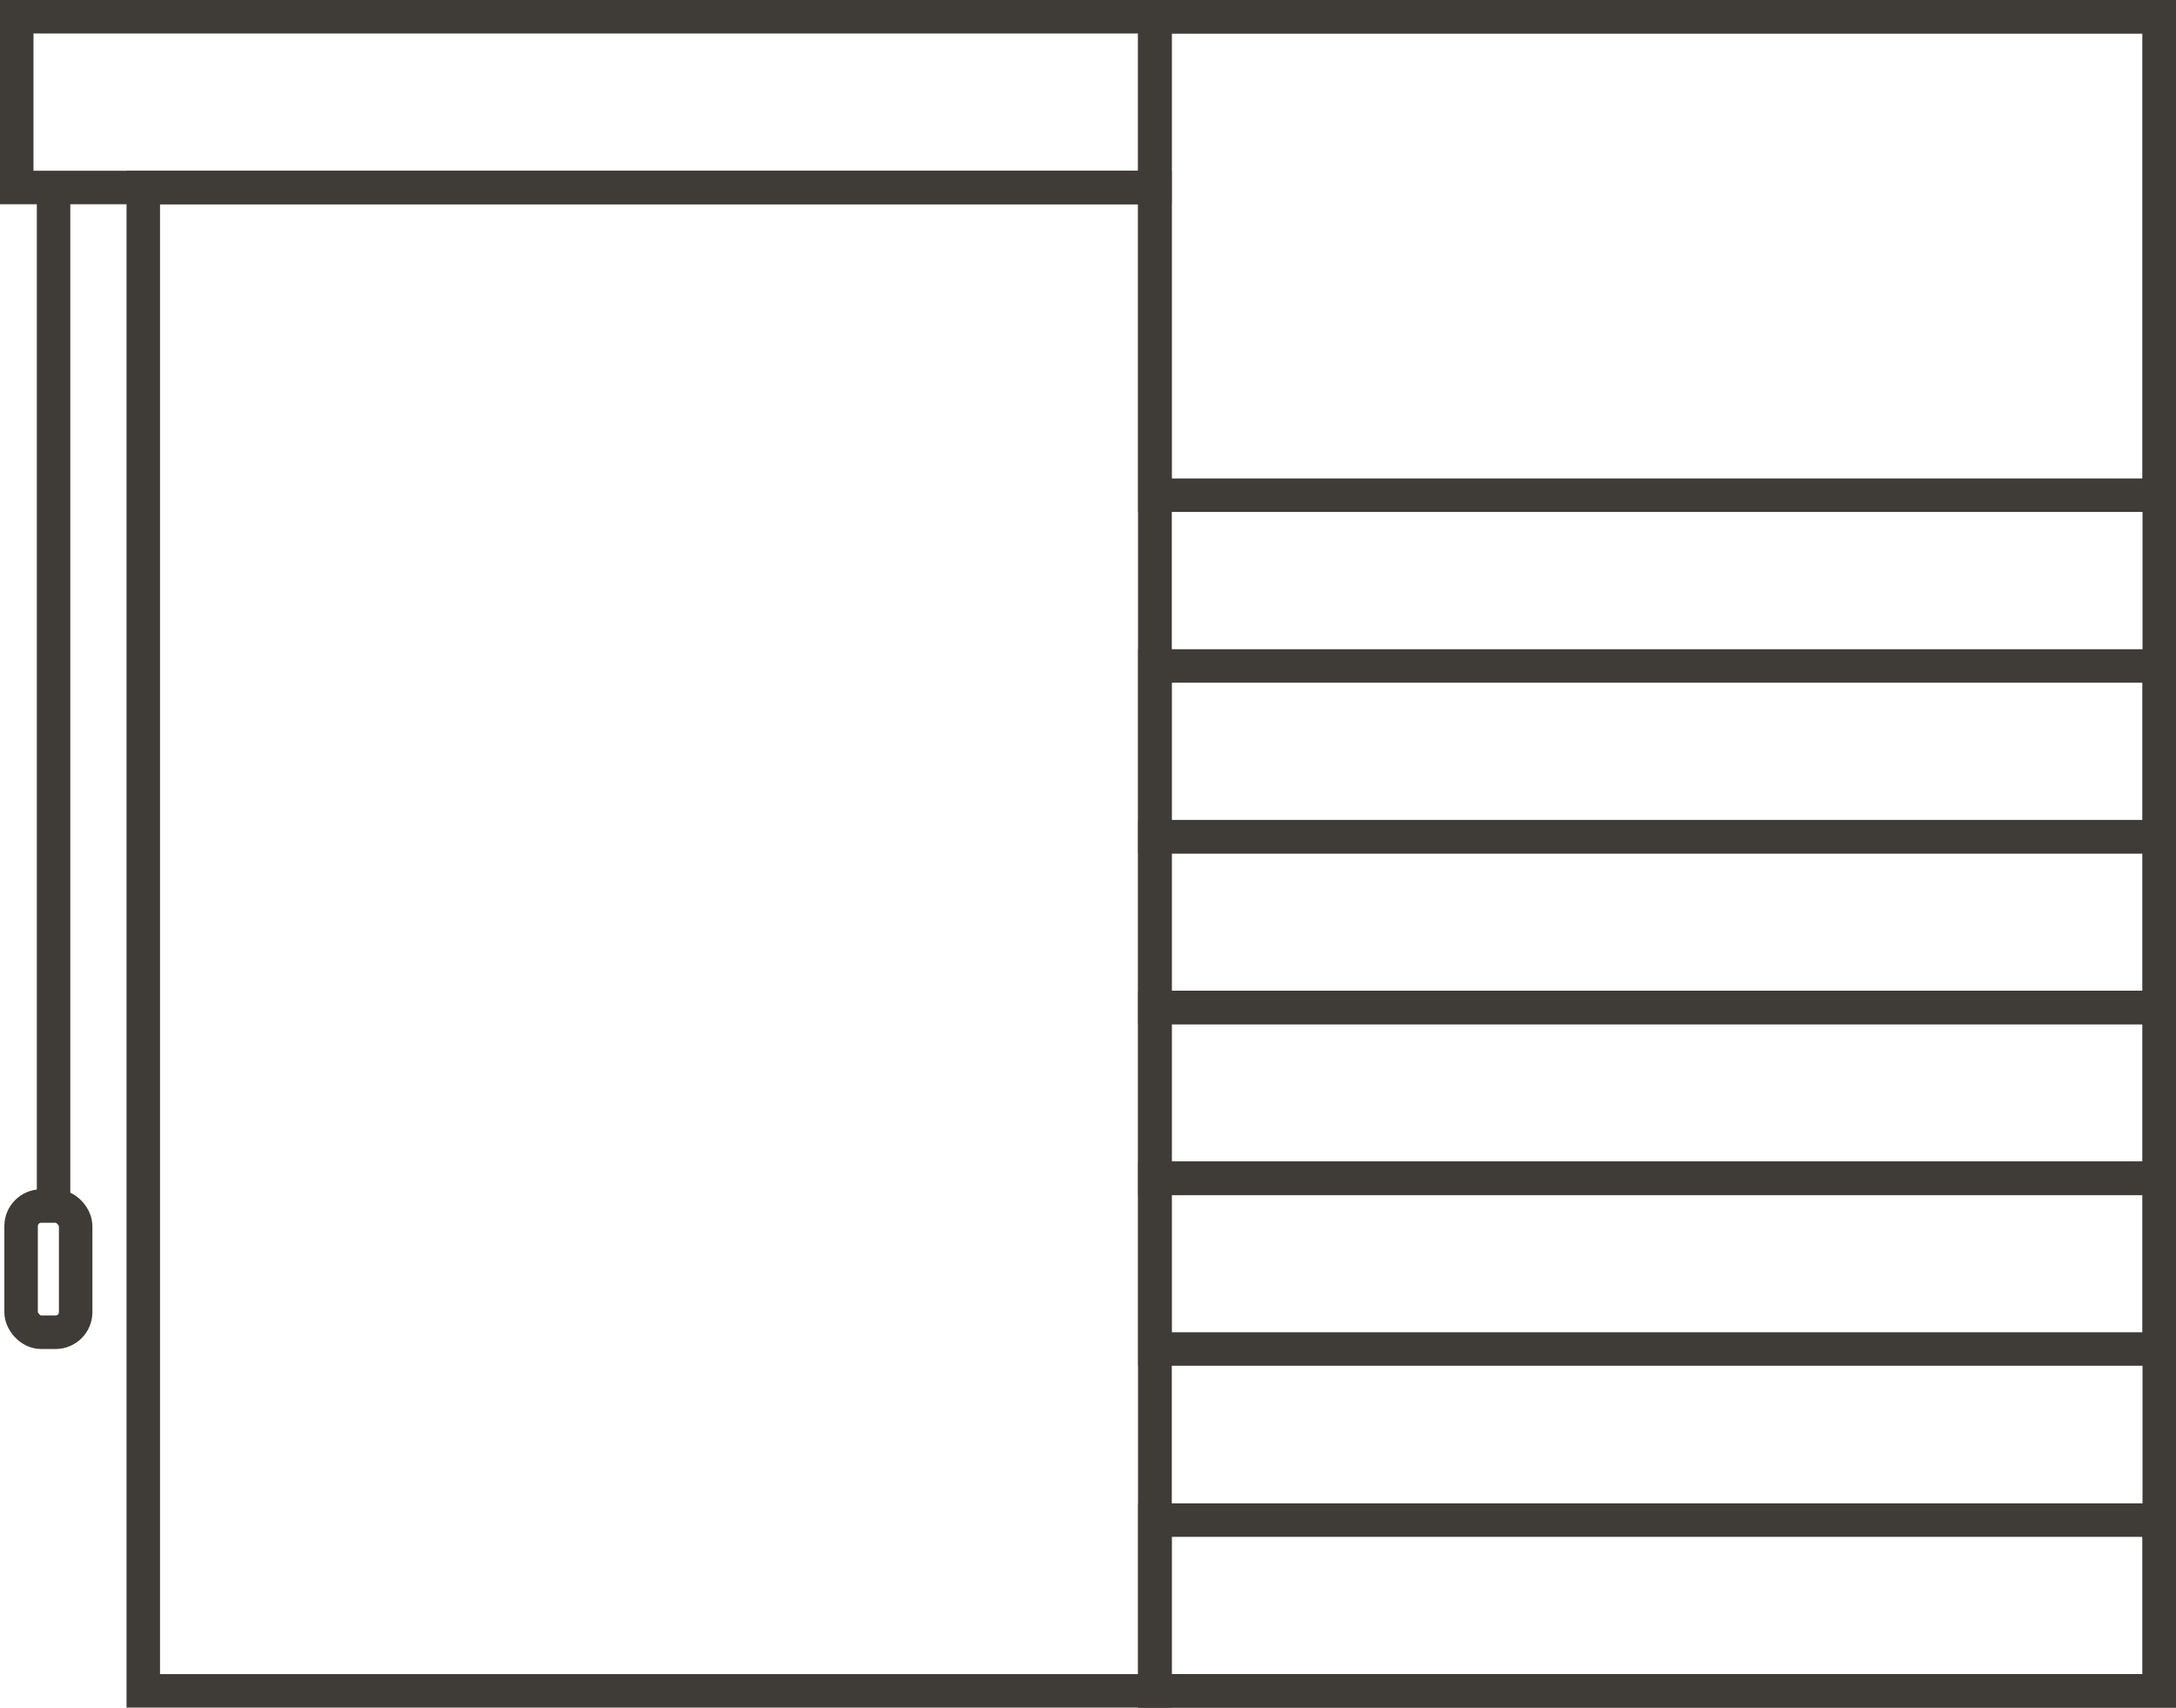
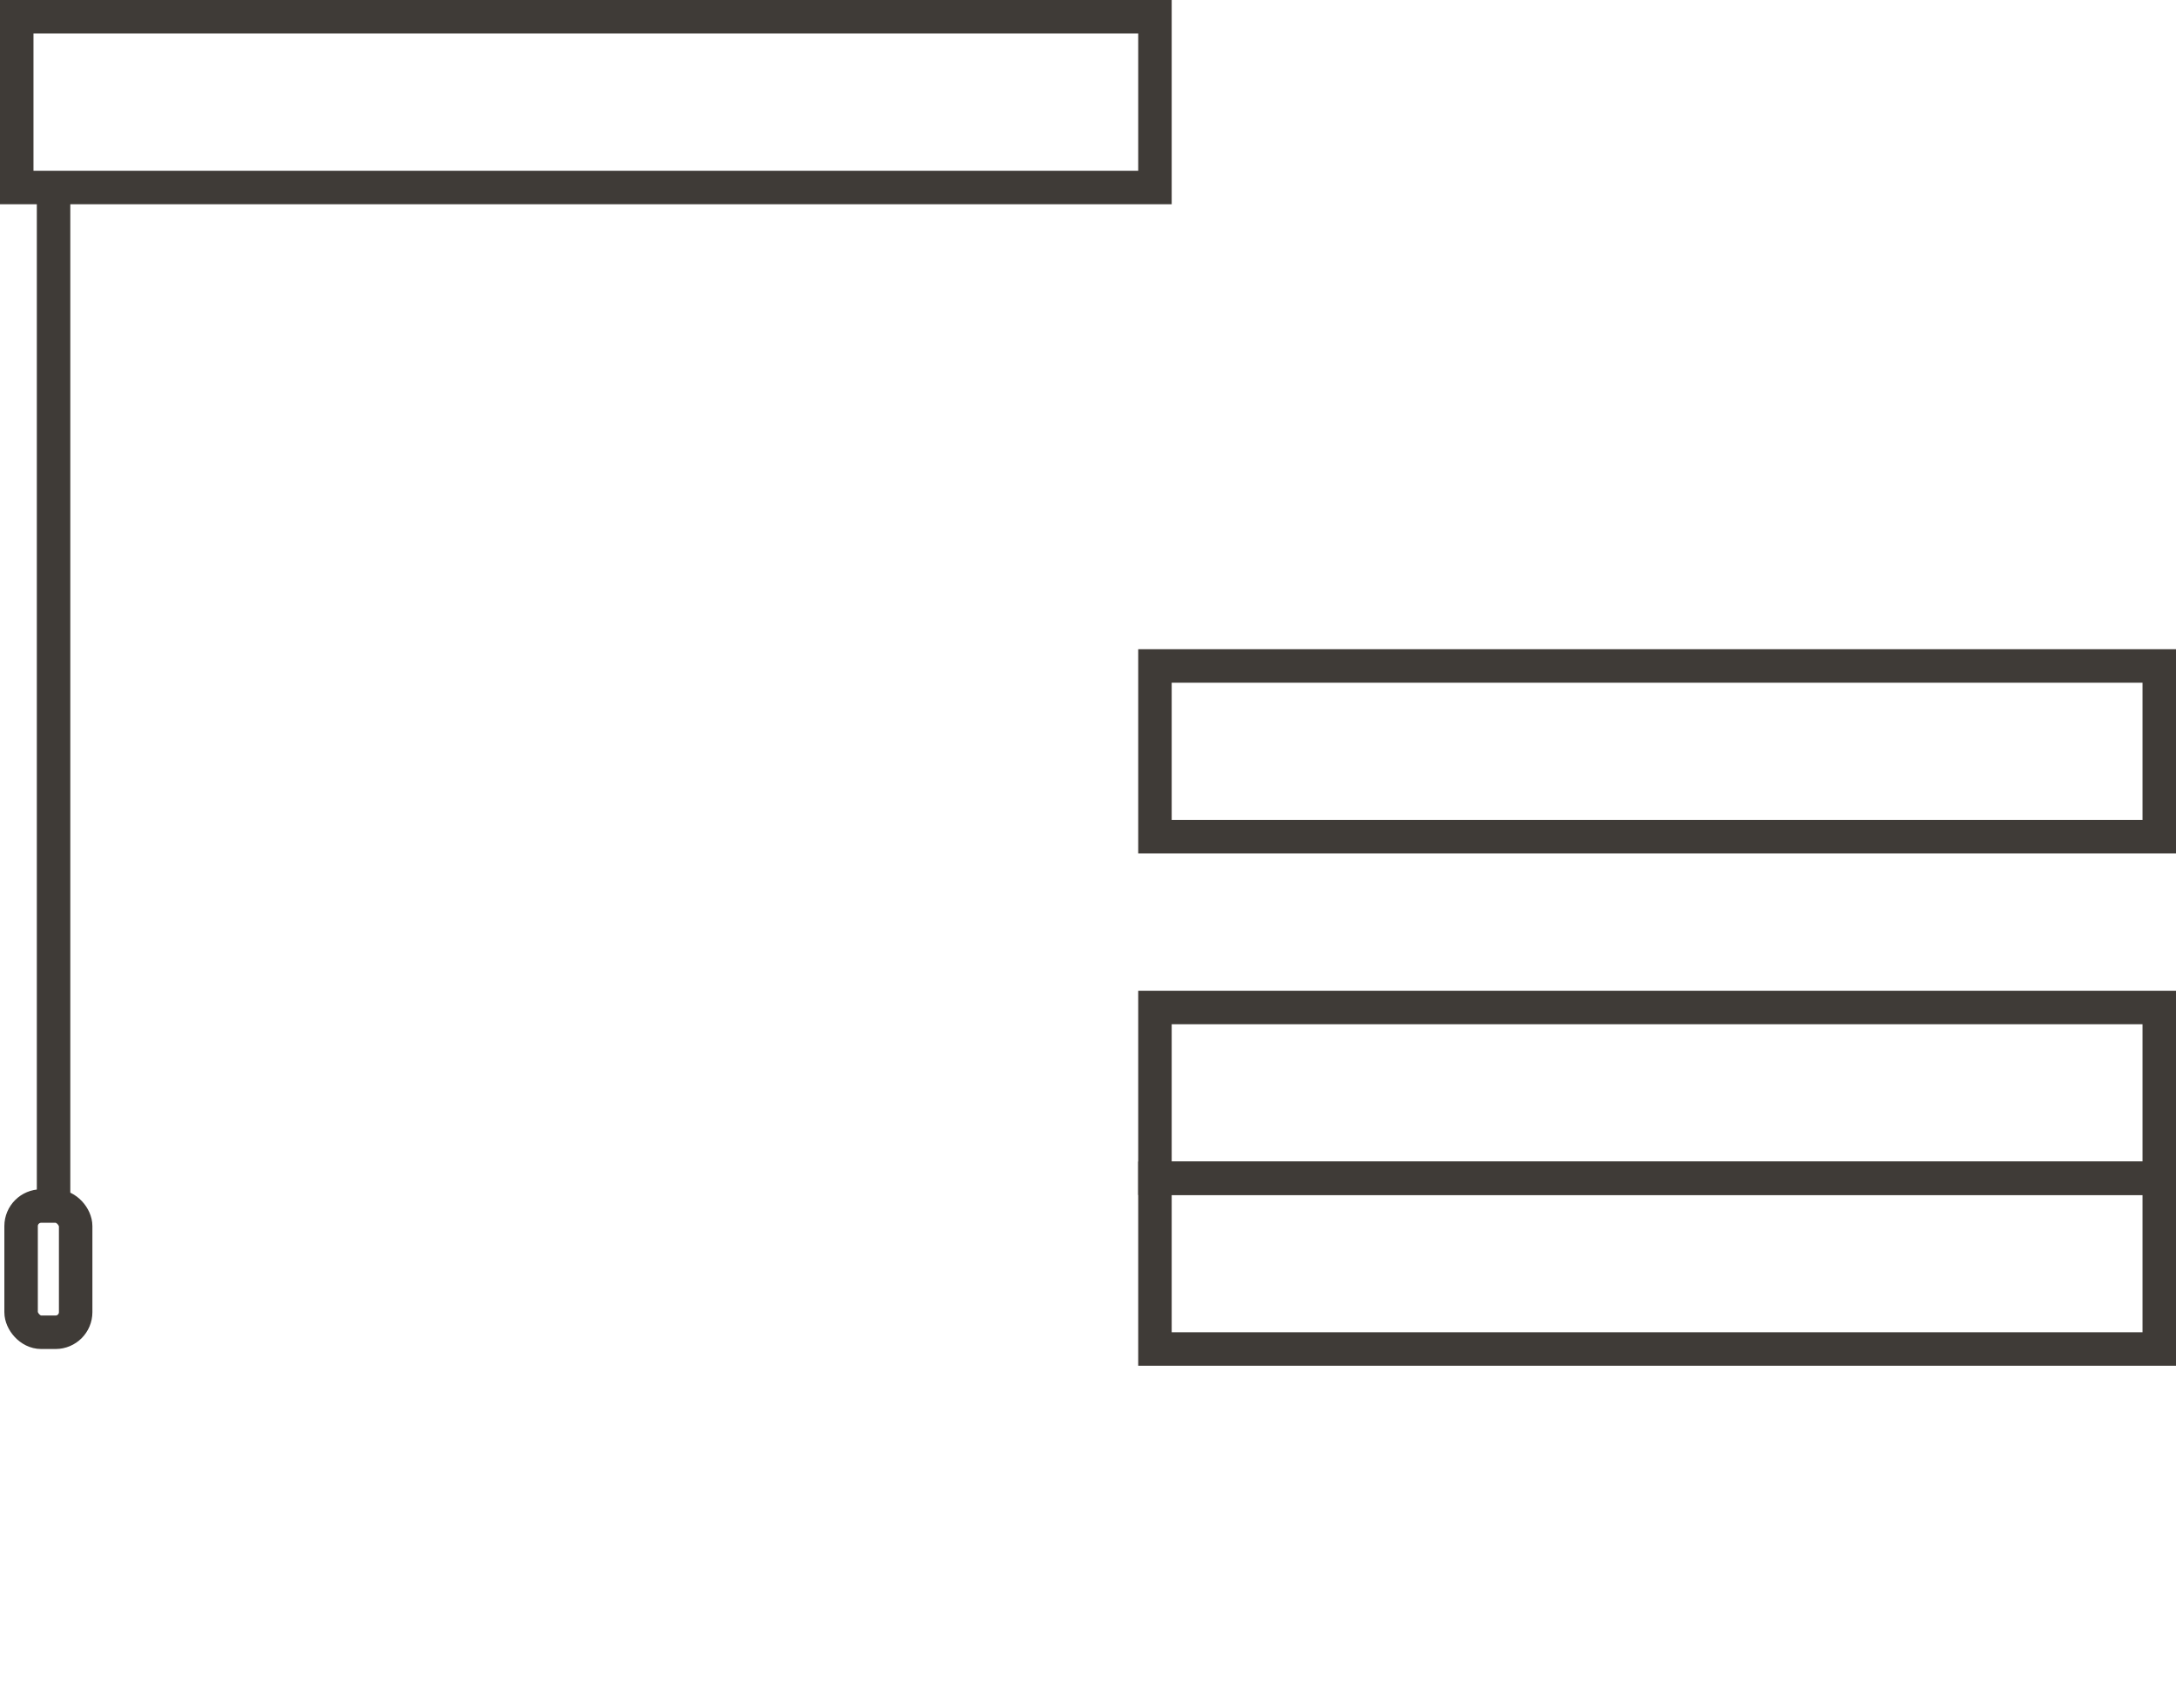
<svg xmlns="http://www.w3.org/2000/svg" viewBox="0 0 65 51">
  <defs>
    <style>.d{fill:none;stroke:#3f3b37;stroke-miterlimit:10;}</style>
  </defs>
  <g id="a" />
  <g id="b">
    <g id="c">
      <g>
        <g>
-           <rect class="d" x="4.28" y="5.6" width="30.22" height="44.9" />
          <polygon class="d" points="34.5 5.6 2.54 5.6 .5 5.6 .5 .5 34.5 .5 34.5 5.6" />
          <line class="d" x1="1.6" y1="5.6" x2="1.6" y2="35.62" />
          <rect class="d" x=".63" y="36.02" width="1.63" height="3.77" rx=".6" ry=".6" />
        </g>
        <g>
-           <rect class="d" x="34.5" y=".5" width="30" height="50" />
-           <rect class="d" x="34.5" y=".5" width="30" height="14.29" />
          <rect class="d" x="34.5" y="19.89" width="30" height="5.1" />
-           <rect class="d" x="34.5" y="24.99" width="30" height="5.1" />
          <rect class="d" x="34.5" y="30.09" width="30" height="5.1" />
          <rect class="d" x="34.5" y="35.19" width="30" height="5.1" />
-           <rect class="d" x="34.5" y="45.4" width="30" height="5.1" />
        </g>
      </g>
    </g>
  </g>
</svg>